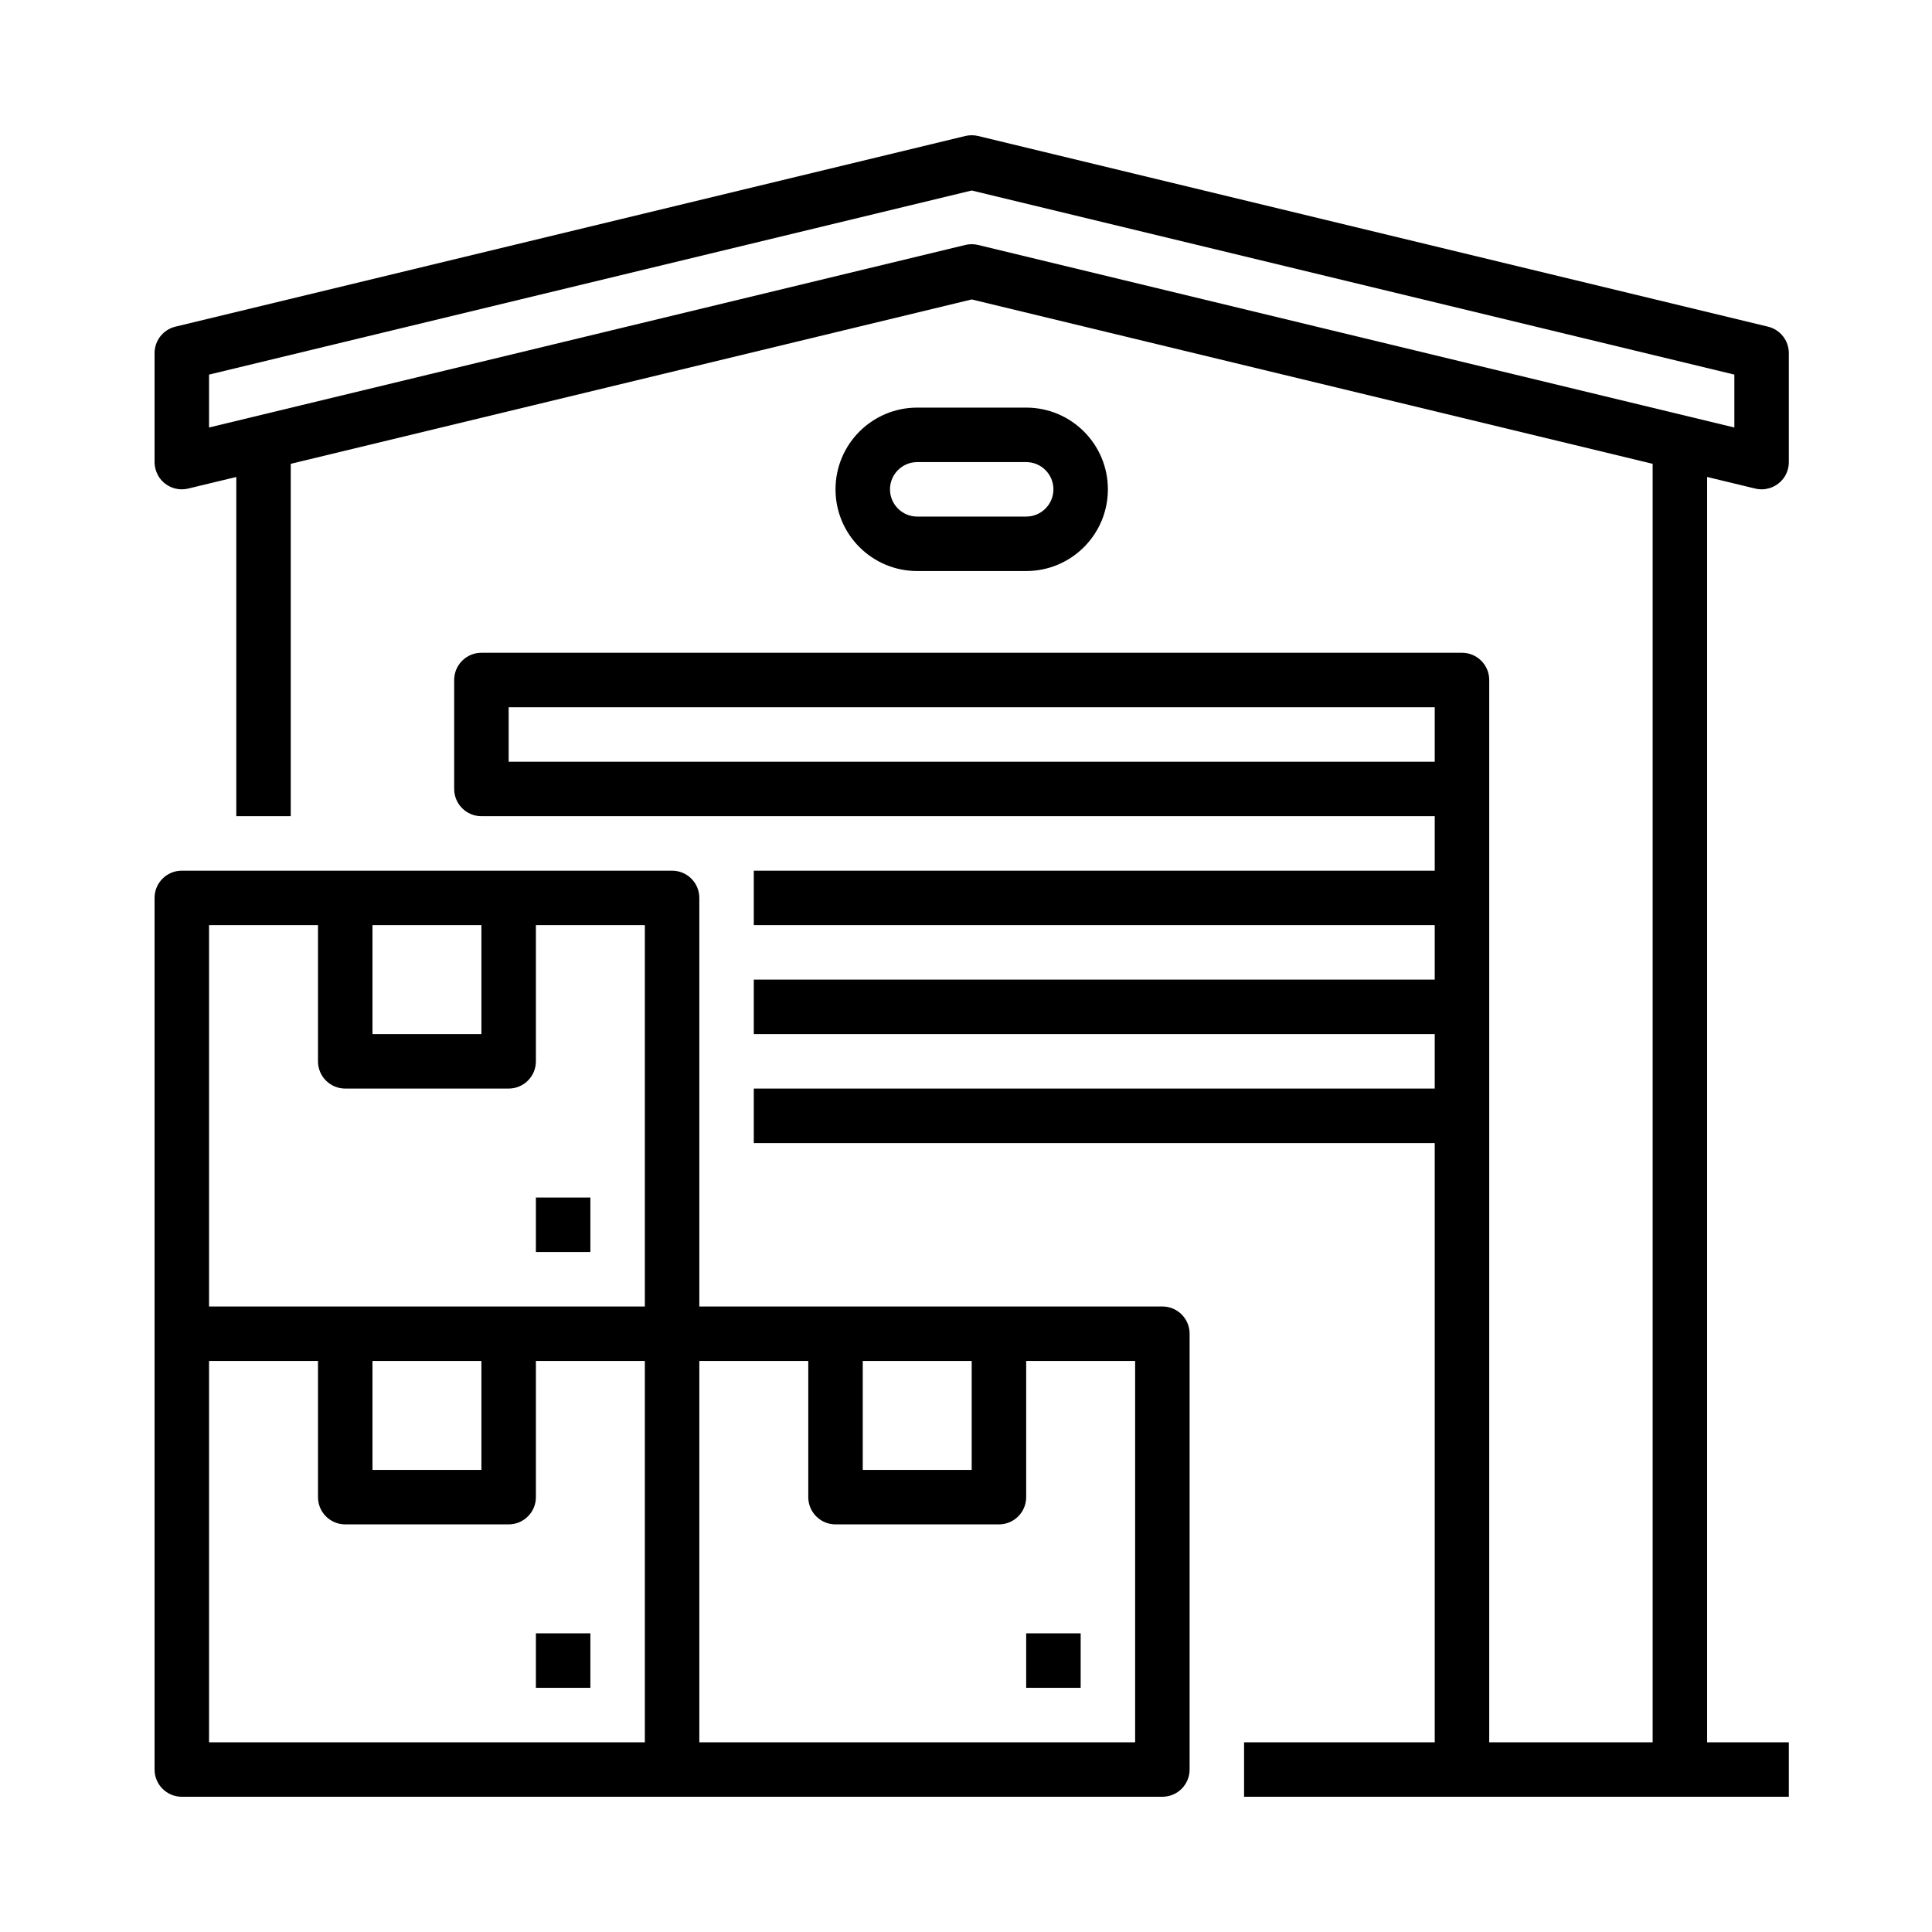
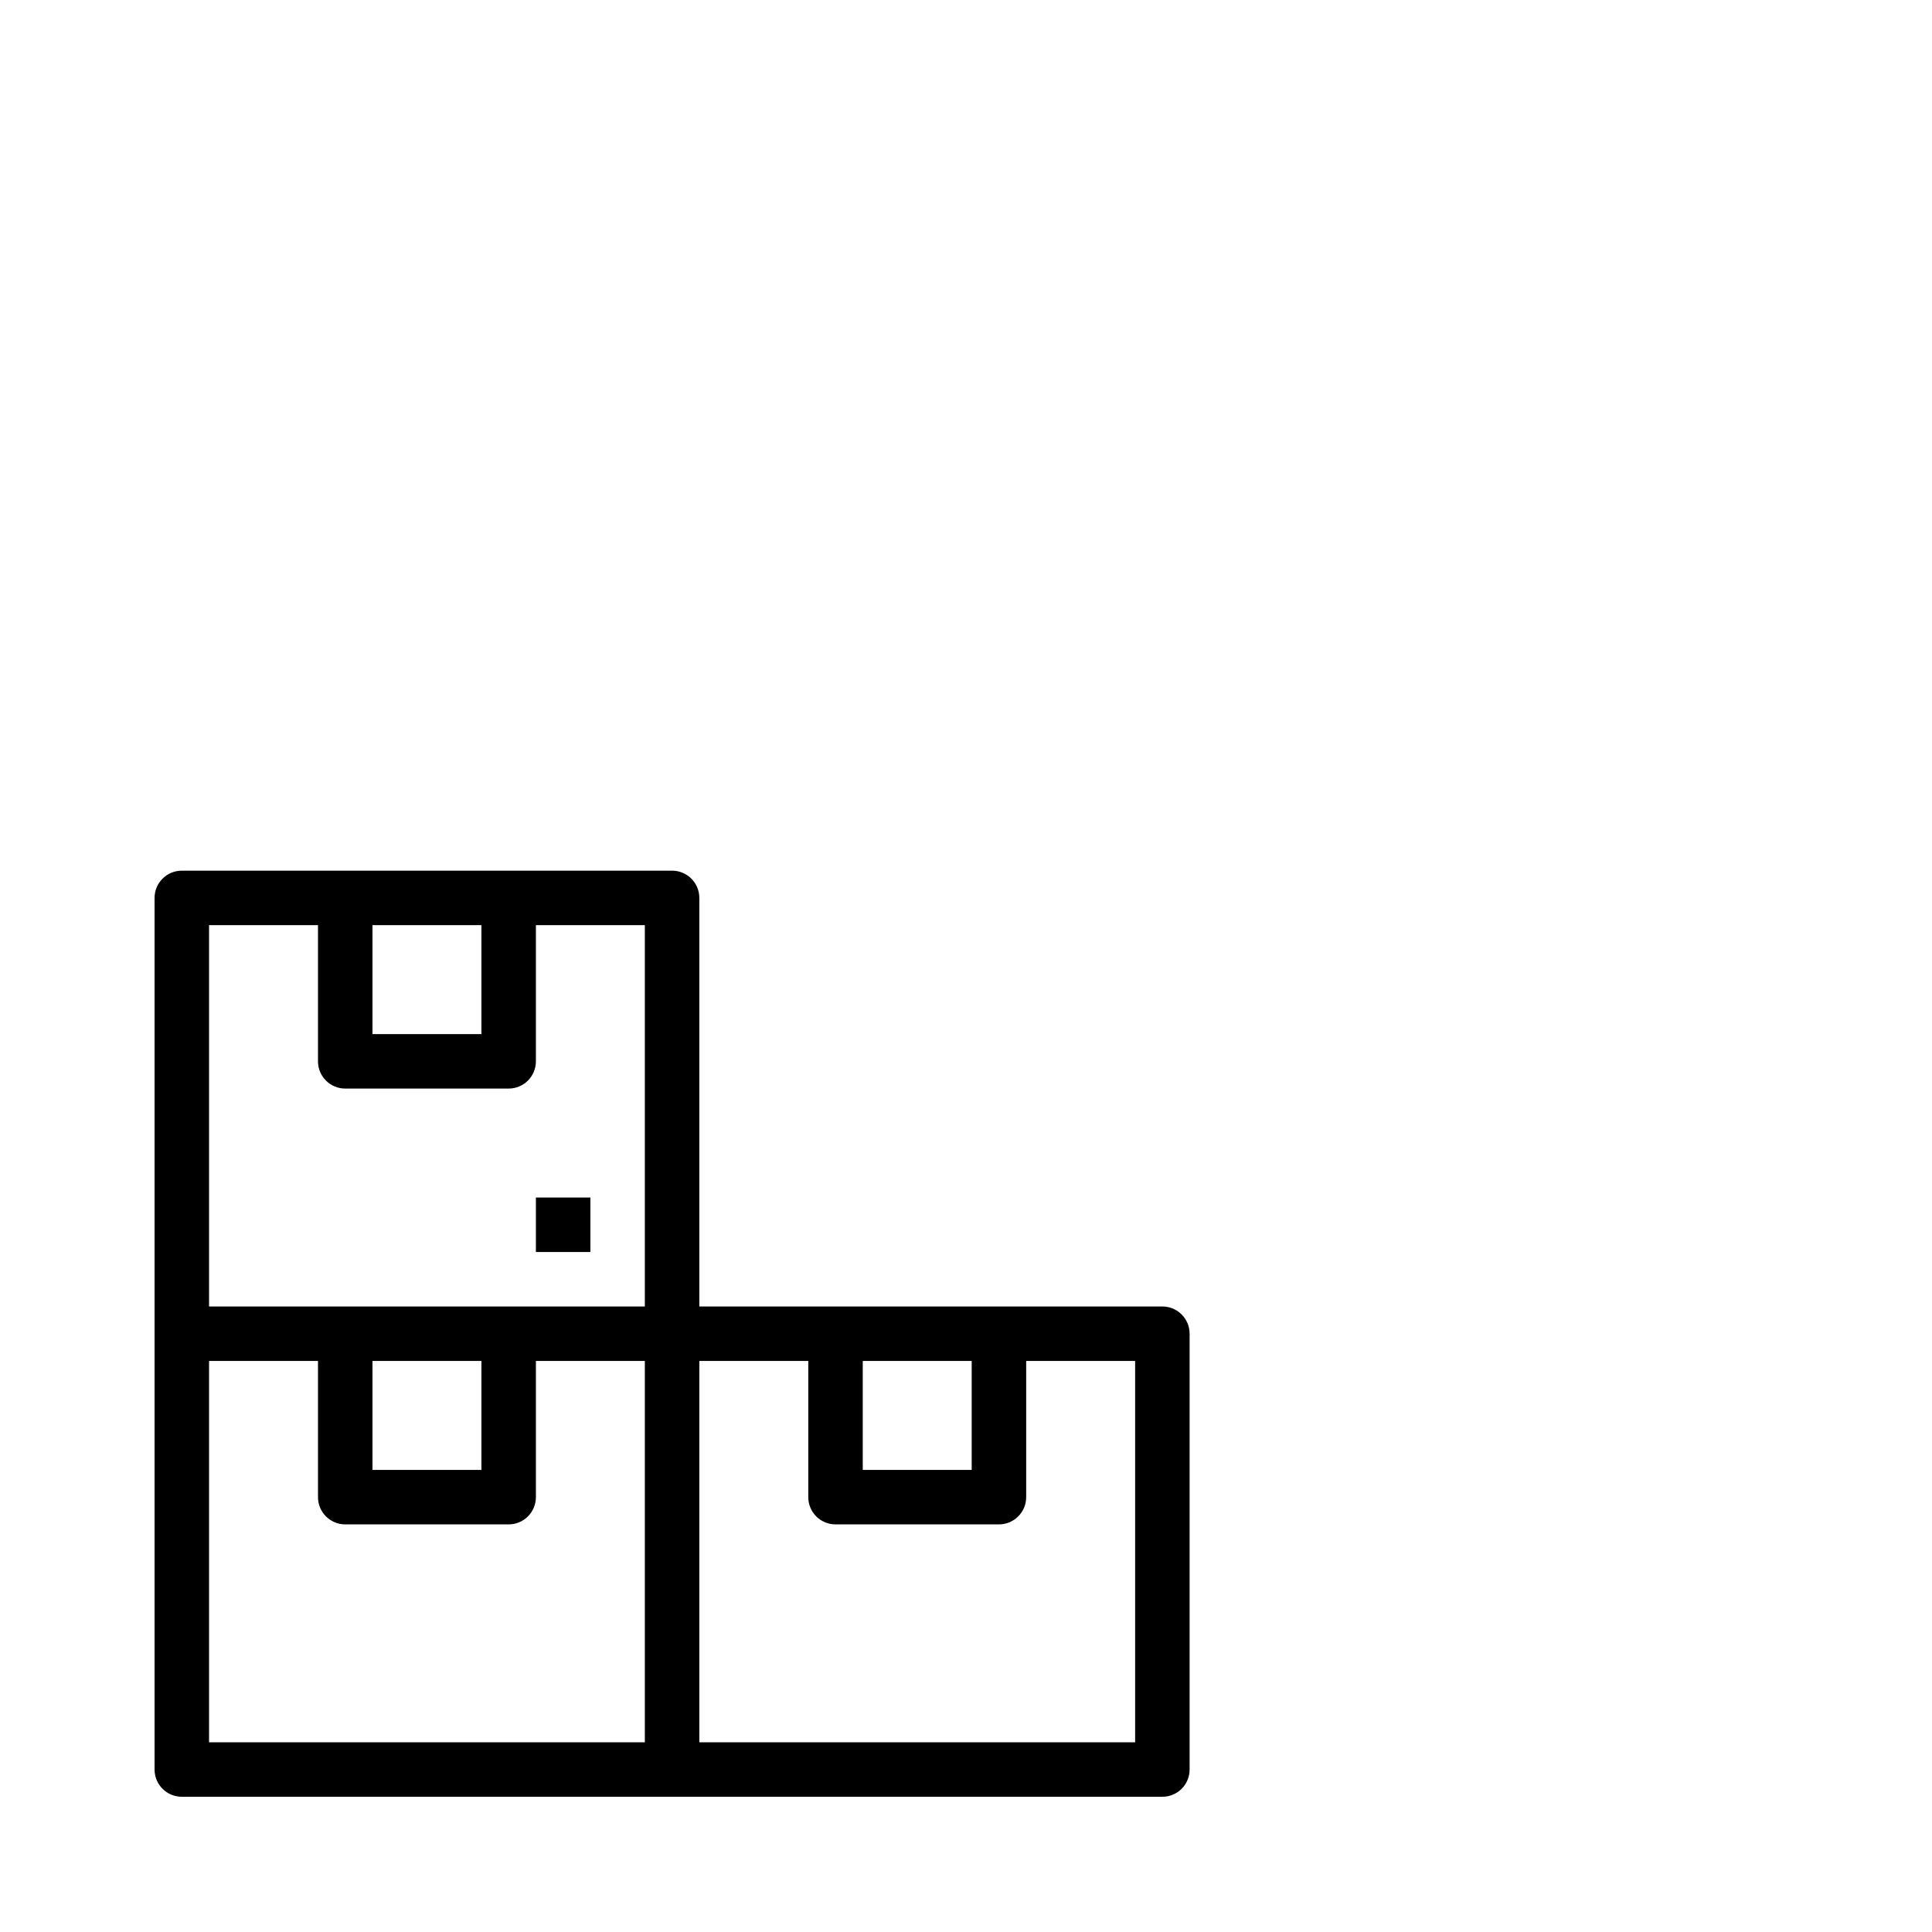
<svg xmlns="http://www.w3.org/2000/svg" width="100px" height="100px" viewBox="0 0 100 100" version="1.1">
  <title>magazzino</title>
  <desc>Created with Sketch.</desc>
  <g id="magazzino" stroke="none" stroke-width="1" fill="none" fill-rule="evenodd">
    <g id="warehouse" transform="translate(8, 7)" fill="#000000" fill-rule="nonzero">
-       <rect id="Rectangle" x="19.738" y="77.541" width="2.82" height="2.82" />
      <path d="M52.164,60.623 L28.197,60.623 L28.197,39.475 C28.197,38.697 27.566,38.066 26.787,38.066 L1.41,38.066 C0.631,38.066 0,38.697 0,39.475 L0,84.59 C0,85.369 0.631,86 1.41,86 L52.164,86 C52.943,86 53.574,85.369 53.574,84.59 L53.574,62.033 C53.574,61.254 52.943,60.623 52.164,60.623 Z M36.656,63.443 L42.295,63.443 L42.295,69.082 L36.656,69.082 L36.656,63.443 Z M11.279,40.885 L16.918,40.885 L16.918,46.525 L11.279,46.525 L11.279,40.885 Z M2.82,40.885 L8.459,40.885 L8.459,47.934 C8.459,48.713 9.09,49.344 9.869,49.344 L18.328,49.344 C19.106,49.344 19.738,48.713 19.738,47.934 L19.738,40.885 L25.377,40.885 L25.377,60.623 L2.82,60.623 L2.82,40.885 Z M11.279,63.443 L16.918,63.443 L16.918,69.082 L11.279,69.082 L11.279,63.443 Z M2.82,63.443 L8.459,63.443 L8.459,70.492 C8.459,71.27 9.09,71.902 9.869,71.902 L18.328,71.902 C19.106,71.902 19.738,71.27 19.738,70.492 L19.738,63.443 L25.377,63.443 L25.377,83.18 L2.82,83.18 L2.82,63.443 Z M50.754,83.18 L28.197,83.18 L28.197,63.443 L33.836,63.443 L33.836,70.492 C33.836,71.27 34.467,71.902 35.246,71.902 L43.705,71.902 C44.484,71.902 45.115,71.27 45.115,70.492 L45.115,63.443 L50.754,63.443 L50.754,83.18 Z" id="Shape" />
-       <rect id="Rectangle" x="45.115" y="77.541" width="2.82" height="2.82" />
      <rect id="Rectangle" x="19.738" y="54.984" width="2.82" height="2.82" />
-       <path d="M82.85,18.288 C82.958,18.315 83.069,18.328 83.18,18.328 C83.683,18.327 84.148,18.06 84.401,17.626 C84.529,17.4 84.594,17.145 84.59,16.886 L84.59,11.279 C84.59,10.628 84.144,10.061 83.511,9.908 L42.626,0.039 C42.408,-0.013 42.182,-0.013 41.964,0.039 L1.079,9.908 C0.446,10.061 -0,10.628 -0,11.279 L-0,16.878 C-0.005,17.173 0.08,17.463 0.242,17.709 C0.572,18.195 1.169,18.426 1.74,18.288 L4.23,17.688 L4.23,35.246 L7.049,35.246 L7.049,17.007 L42.295,8.499 L77.541,17.007 L77.541,83.18 L69.082,83.18 L69.082,28.197 C69.082,27.418 68.451,26.787 67.672,26.787 L16.918,26.787 C16.139,26.787 15.508,27.418 15.508,28.197 L15.508,33.836 C15.508,34.615 16.139,35.246 16.918,35.246 L66.262,35.246 L66.262,38.066 L31.016,38.066 L31.016,40.885 L66.262,40.885 L66.262,43.705 L31.016,43.705 L31.016,46.525 L66.262,46.525 L66.262,49.344 L31.016,49.344 L31.016,52.164 L66.262,52.164 L66.262,83.18 L56.393,83.18 L56.393,86 L84.59,86 L84.59,83.18 L80.361,83.18 L80.361,17.688 L82.85,18.288 Z M18.328,32.426 L18.328,29.607 L66.262,29.607 L66.262,32.426 L18.328,32.426 Z M42.295,5.639 C42.184,5.639 42.073,5.653 41.964,5.679 L2.82,15.127 L2.82,12.389 L42.295,2.86 L81.77,12.389 L81.77,15.128 L42.626,5.679 C42.518,5.653 42.407,5.639 42.295,5.639 L42.295,5.639 Z" id="Shape" />
-       <path d="M45.115,22.557 C47.451,22.557 49.344,20.664 49.344,18.328 C49.344,15.992 47.451,14.098 45.115,14.098 L39.475,14.098 C37.14,14.098 35.246,15.992 35.246,18.328 C35.246,20.664 37.14,22.557 39.475,22.557 L45.115,22.557 Z M38.066,18.328 C38.066,17.55 38.697,16.919 39.475,16.918 L45.115,16.918 C45.893,16.918 46.525,17.549 46.525,18.328 C46.525,19.106 45.893,19.738 45.115,19.738 L39.475,19.738 C38.697,19.737 38.066,19.106 38.066,18.328 Z" id="Shape" />
    </g>
  </g>
</svg>